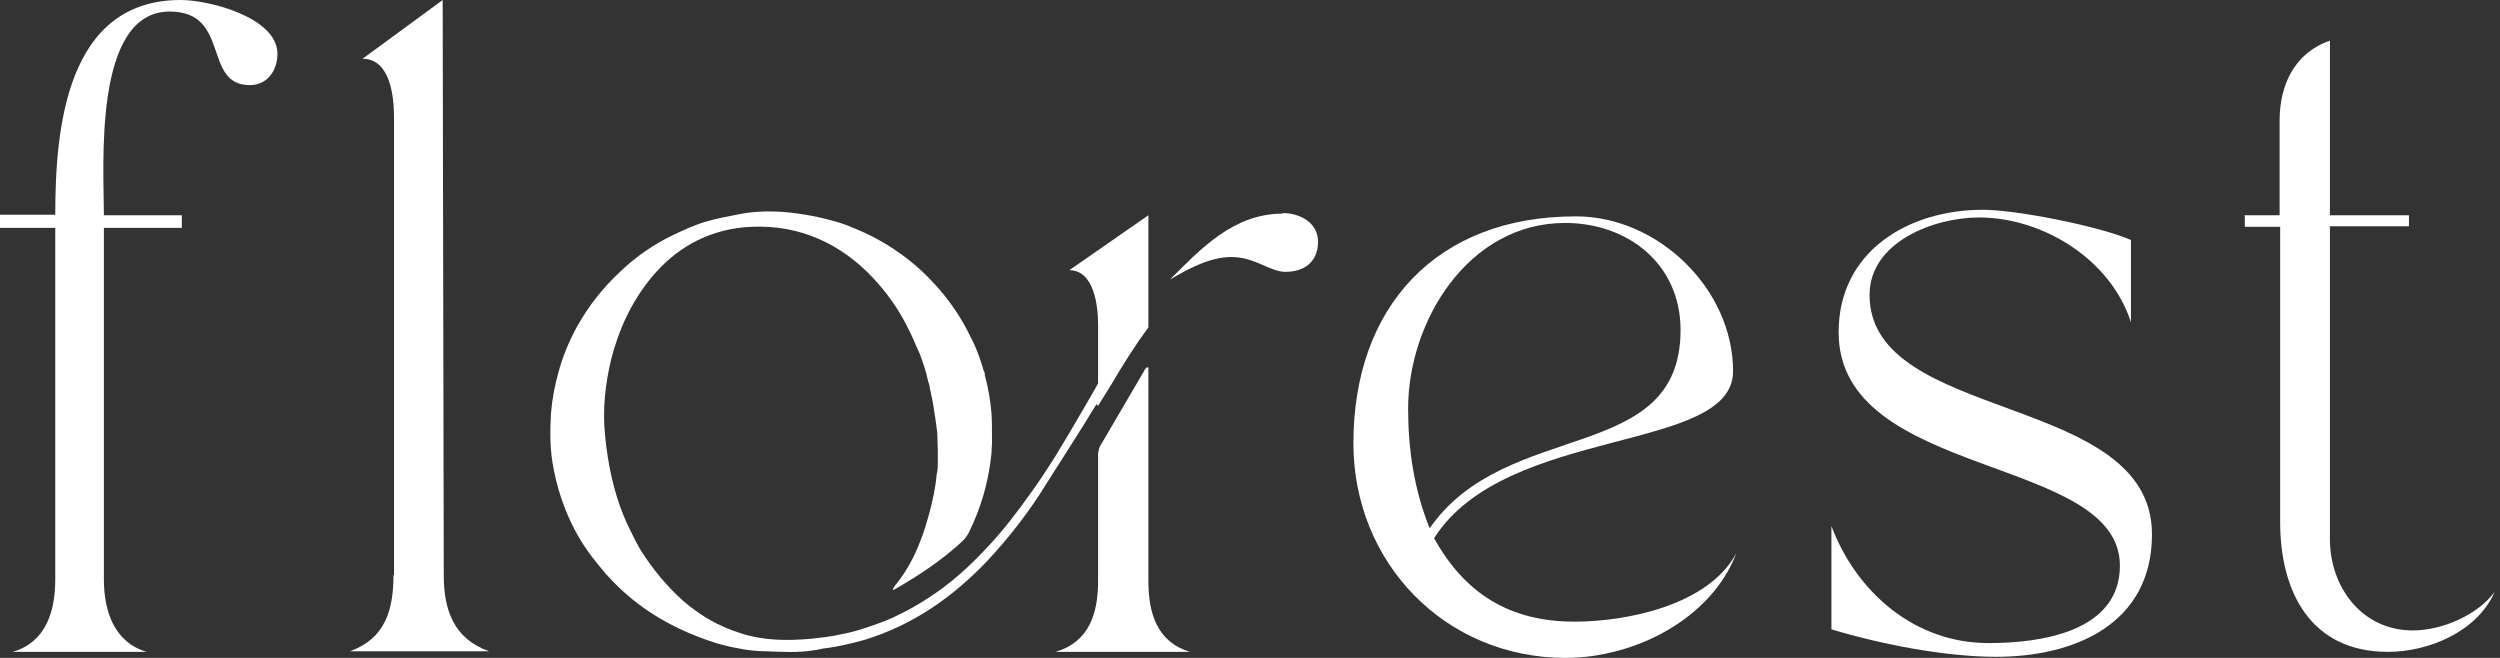
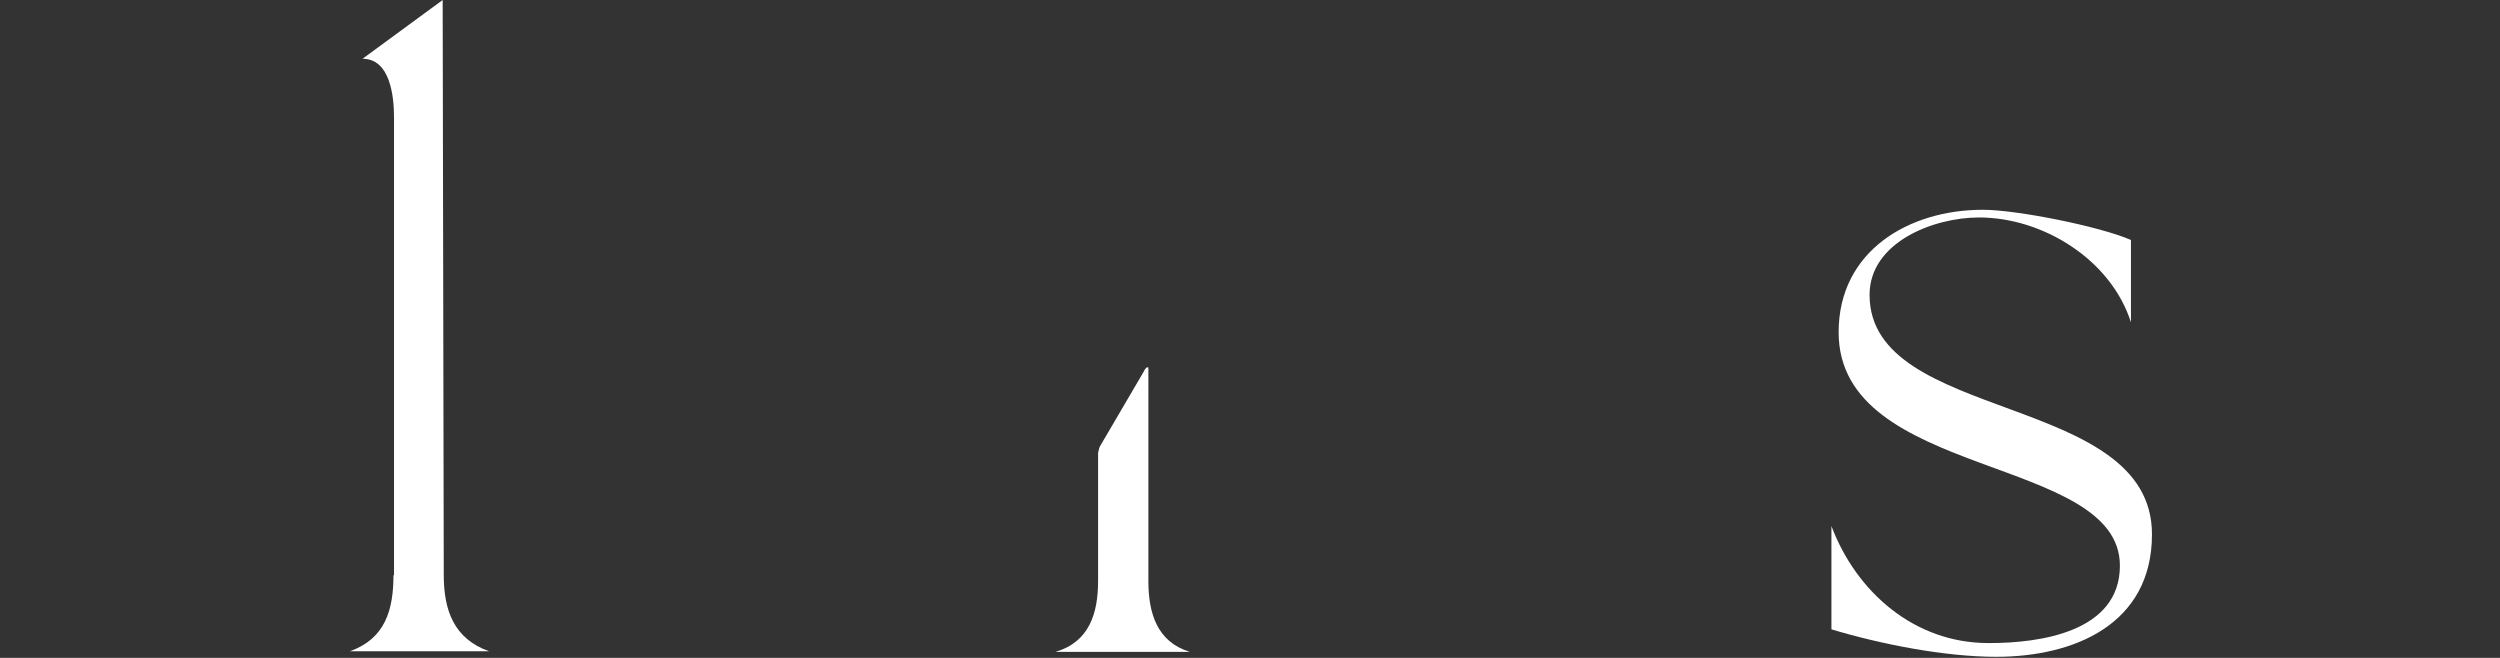
<svg xmlns="http://www.w3.org/2000/svg" width="133" height="35" viewBox="0 0 133 35" fill="none">
  <rect x="0" y="0" width="133" height="35" fill="#333333" stroke="none" />
-   <path d="M0 12.095V11.423H2.94C2.94 6.836 3.528 0 9.614 0C11.143 0 14.759 0.935 14.759 2.863C14.759 3.74 14.23 4.528 13.289 4.528C10.761 4.528 12.289 0.614 9.026 0.614C4.939 0.614 5.527 8.852 5.527 11.452H9.673V12.124H5.527V30.822C5.527 32.487 6.056 34.153 7.791 34.679H0.676C2.47 34.153 2.94 32.487 2.94 30.822V12.124H0V12.095Z" fill="white" />
  <path d="M20.962 30.618V6.252C20.962 5.113 20.757 3.126 19.287 3.126L23.55 0L23.608 30.588C23.608 32.458 24.138 33.977 26.019 34.649H18.61C20.492 33.977 20.933 32.458 20.933 30.588L20.962 30.618Z" fill="white" />
-   <path d="M83.85 11.511C88.201 11.511 92.199 15.367 92.199 19.75C92.199 24.132 80.116 22.613 76.294 28.631C77.911 31.553 80.292 33.072 83.761 33.072C86.554 33.072 90.906 32.195 92.376 29.42C91.052 32.926 86.966 35 83.291 35C76.882 35 72.001 29.946 72.001 23.577C72.001 16.331 76.411 11.511 83.82 11.511H83.85ZM74.912 21.736C74.912 23.927 75.235 26.06 76.058 28.105C80.145 22.204 89.406 24.775 89.406 17.558C89.406 14.053 86.613 11.861 83.261 11.861C78.116 11.861 74.912 17.091 74.912 21.736Z" fill="white" />
  <path d="M105.841 34.211C108.516 34.211 112.779 33.627 112.779 30.092C112.779 24.19 97.815 25.505 97.815 17.675C97.815 13.351 101.548 11.16 105.488 11.16C107.281 11.16 111.691 12.037 113.367 12.767V17.149C112.309 13.819 108.693 11.569 105.282 11.569C102.871 11.569 99.461 12.884 99.461 15.689C99.461 22.525 114.485 20.86 114.485 28.427C114.485 33.218 110.339 34.942 106.194 34.942C103.459 34.942 100.049 34.27 97.432 33.481V27.988C98.755 31.494 101.842 34.211 105.782 34.211H105.841Z" fill="white" />
-   <path d="M119.394 11.452H121.276V6.398C121.276 4.528 122.07 2.805 123.951 2.162V11.452H128.156V12.037H123.951V28.689C123.951 31.202 125.627 33.539 128.361 33.539C129.89 33.539 131.772 32.75 132.713 31.494C131.772 33.627 129.185 34.679 127.038 34.679C122.893 34.679 121.305 31.436 121.305 27.784V12.066H119.424V11.482L119.394 11.452Z" fill="white" />
-   <path d="M58.418 21.59C58.654 21.21 58.889 20.831 59.124 20.451C59.741 19.399 60.388 18.377 61.094 17.412V11.452L56.889 14.374C58.212 14.374 58.418 16.302 58.418 17.237V20.392L58.242 20.714C58.242 20.714 57.036 22.817 56.125 24.307C55.714 24.95 55.302 25.593 54.831 26.235C54.126 27.229 53.391 28.193 52.568 29.069C51.597 30.121 50.539 31.085 49.334 31.845C48.834 32.166 48.334 32.458 47.834 32.692C47.334 32.955 46.776 33.159 46.247 33.335C45.747 33.51 45.247 33.656 44.747 33.744C44.247 33.861 43.718 33.919 43.218 33.977C41.925 34.094 40.631 34.094 39.396 33.685C38.838 33.51 38.279 33.276 37.779 32.984C37.397 32.78 37.044 32.517 36.691 32.254C36.574 32.166 36.486 32.078 36.368 31.991C35.457 31.173 34.722 30.267 34.104 29.303C34.016 29.157 33.928 28.982 33.84 28.836C33.605 28.368 33.369 27.901 33.163 27.404C32.634 26.089 32.34 24.687 32.193 23.197C32.046 21.824 32.193 20.451 32.517 19.107C32.928 17.5 33.605 16.039 34.663 14.754C35.927 13.235 37.544 12.3 39.543 12.095C42.101 11.861 44.336 12.709 46.158 14.491C46.923 15.25 47.57 16.098 48.069 17.003C48.305 17.442 48.54 17.909 48.716 18.347C48.804 18.523 48.863 18.698 48.951 18.873C49.098 19.282 49.245 19.691 49.334 20.1C49.363 20.246 49.392 20.363 49.451 20.509V20.568C49.51 20.831 49.569 21.123 49.628 21.415C49.716 21.97 49.804 22.496 49.863 23.051C49.863 23.372 49.892 23.694 49.892 23.986C49.892 24.044 49.892 24.103 49.892 24.161C49.892 24.307 49.892 24.453 49.892 24.599C49.892 24.804 49.892 25.008 49.833 25.213C49.775 25.914 49.628 26.586 49.451 27.258C49.304 27.784 49.157 28.31 48.951 28.806C48.657 29.595 48.246 30.355 47.717 31.027C47.628 31.114 47.57 31.231 47.511 31.319C47.511 31.319 47.511 31.319 47.511 31.348C47.511 31.348 47.511 31.377 47.481 31.407C47.57 31.348 47.628 31.348 47.658 31.319C48.922 30.588 50.157 29.77 51.215 28.777C51.333 28.66 51.421 28.543 51.509 28.397C52.185 27.053 52.597 25.622 52.744 24.132C52.744 23.957 52.773 23.752 52.773 23.577C52.773 23.577 52.773 23.518 52.773 23.489C52.773 23.401 52.773 23.314 52.773 23.197C52.773 22.788 52.773 22.35 52.744 21.941C52.685 21.269 52.568 20.597 52.391 19.954C52.391 19.954 52.391 19.925 52.391 19.896C52.391 19.837 52.362 19.779 52.332 19.72C52.156 19.107 51.95 18.523 51.656 17.968C51.156 16.916 50.48 15.922 49.686 15.075C48.863 14.169 47.893 13.41 46.805 12.796C46.247 12.475 45.629 12.212 45.041 11.978C44.571 11.803 44.1 11.686 43.601 11.569C43.071 11.452 42.542 11.365 42.013 11.306C41.102 11.219 40.219 11.219 39.337 11.394C38.72 11.511 38.103 11.628 37.515 11.803C36.927 11.978 36.368 12.241 35.809 12.504C34.781 13.001 33.84 13.644 33.017 14.432C32.076 15.309 31.311 16.273 30.694 17.383C30.282 18.143 29.959 18.902 29.724 19.75C29.518 20.48 29.371 21.24 29.312 21.999C29.253 22.992 29.253 23.986 29.459 24.979C29.606 25.739 29.812 26.44 30.106 27.17C30.459 28.047 30.929 28.894 31.517 29.654C31.723 29.916 31.929 30.18 32.135 30.413C32.164 30.442 32.193 30.501 32.223 30.53C32.252 30.559 32.311 30.618 32.34 30.647C33.634 32.078 35.221 33.13 37.103 33.861C37.779 34.124 38.485 34.357 39.191 34.474C39.72 34.591 40.278 34.649 40.807 34.649C41.631 34.679 42.483 34.737 43.307 34.591C43.454 34.591 43.601 34.533 43.777 34.503C44.541 34.416 45.276 34.24 46.011 34.036C48.569 33.247 50.657 31.786 52.479 29.887C53.685 28.602 54.773 27.2 55.684 25.709C56.507 24.395 57.507 22.876 58.33 21.503L58.418 21.59Z" fill="white" />
-   <path d="M68.238 11.365C65.621 11.365 63.887 13.235 62.24 14.871C63.24 14.286 64.387 13.673 65.504 13.673C66.768 13.673 67.562 14.462 68.385 14.462C69.385 14.462 70.12 13.936 70.12 12.855C70.12 11.861 69.179 11.336 68.238 11.336V11.365Z" fill="white" />
  <path d="M61.094 30.881V19.545C61.094 19.545 61.035 19.545 61.005 19.545C60.947 19.604 60.888 19.662 60.858 19.75C60.094 21.064 59.33 22.35 58.565 23.665C58.477 23.781 58.448 23.957 58.418 24.103V30.91C58.418 32.634 57.948 34.153 56.154 34.679H63.299C61.564 34.153 61.094 32.634 61.094 30.91V30.881Z" fill="white" />
</svg>